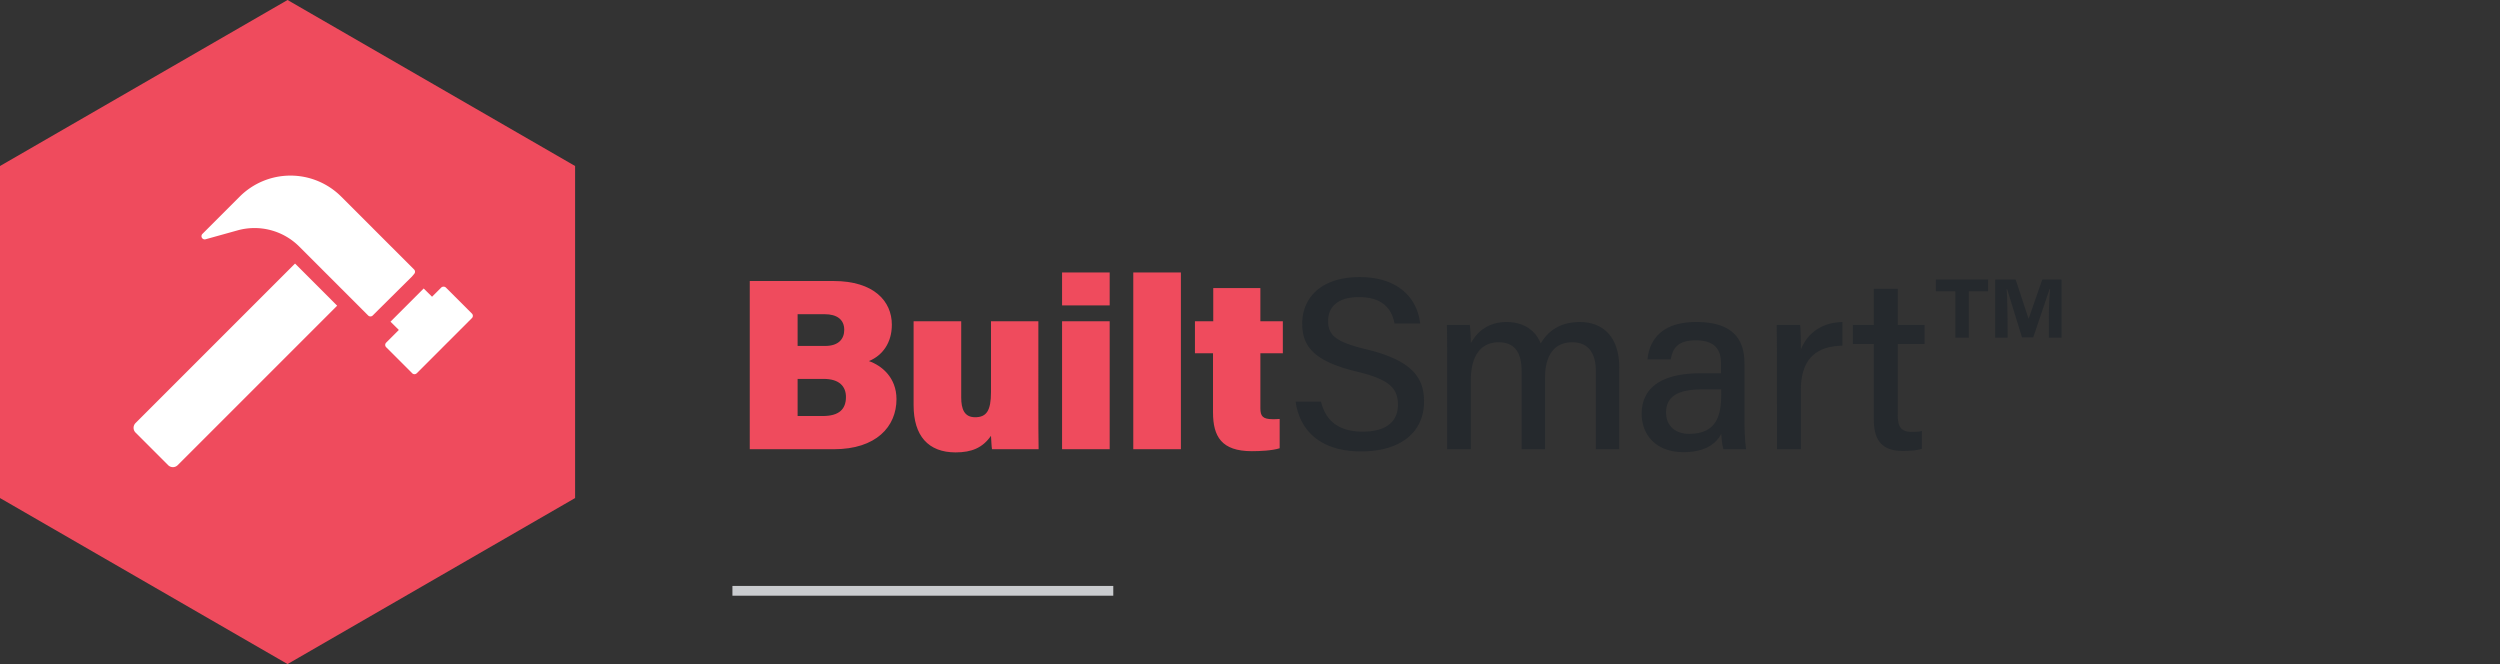
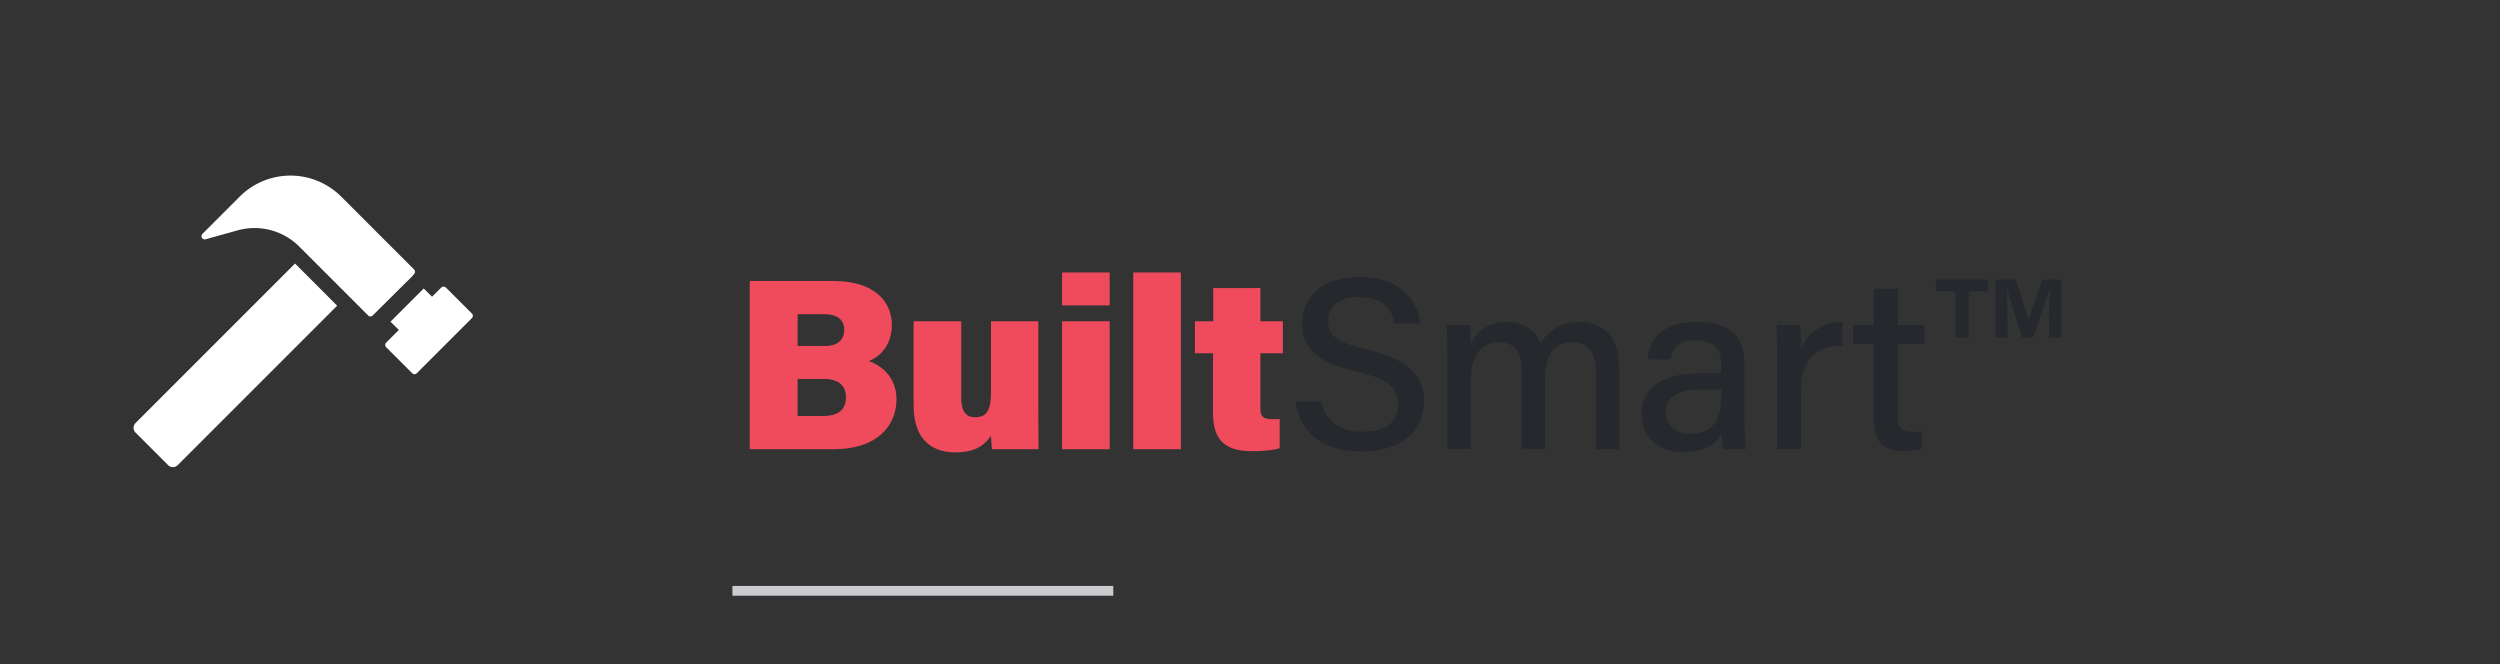
<svg xmlns="http://www.w3.org/2000/svg" width="256" height="68" fill="none">
  <rect width="100%" height="100%" fill="#333333" stroke="none" />
  <path stroke="#CACCCF" d="M75 60.5L114 60.5" />
  <path d="M76.775 46H85.4c4.3 0 6.4-2.3 6.4-5.125 0-2.225-1.525-3.45-2.825-3.9 1.4-.575 2.35-1.875 2.35-3.725 0-2.4-1.825-4.475-5.975-4.475h-8.575V46zm4.9-10.575v-3.25h2.775c1.225 0 2 .525 2 1.6 0 .925-.575 1.65-1.95 1.65h-2.825zm0 3.375h2.675c1.6 0 2.275.775 2.275 1.85 0 1.25-.7 1.95-2.375 1.95h-2.575v-3.8zm24.653-5.9h-4.85v7.25c0 1.925-.475 2.575-1.625 2.575-1.1 0-1.425-.825-1.425-2.025v-7.8h-4.875v8.6c0 3.125 1.5 4.825 4.3 4.825 1.65 0 2.775-.475 3.625-1.7.025.35.05 1.05.1 1.375h4.775c-.025-1.25-.025-3.025-.025-4.175V32.9zm2.428 13.1h4.875V32.9h-4.875V46zm4.875-14.725V27.9h-4.875v3.375h4.875zM120.923 46V27.9h-4.875V46h4.875zm1.439-9.825h1.85v6.05c0 2.475.875 3.975 3.975 3.975.8 0 2.075-.05 2.85-.3v-3c-.275.025-.5.025-.7.025-1.025 0-1.275-.3-1.275-1.125v-5.625h2.3V32.9h-2.3v-3.4h-4.825v3.4h-1.875v3.275z" fill="#EF4B5D" />
  <path d="M132.673 41.125c.375 2.75 2.325 5.1 6.7 5.1 4.325 0 6.45-2.2 6.45-5.075 0-2.25-.925-4.175-5.9-5.375-2.975-.725-3.925-1.35-3.925-2.9 0-1.575 1.15-2.45 3.15-2.45 2.475 0 3.375 1.25 3.65 2.7h2.625c-.25-2.325-1.975-4.75-6.2-4.75-3.925 0-5.875 2.1-5.875 4.775 0 2.425 1.35 3.875 5.575 4.9 3.375.8 4.225 1.725 4.225 3.4 0 1.575-1.025 2.75-3.6 2.75-2.425 0-3.8-1.075-4.275-3.075h-2.6zM148.187 46h2.425v-7.05c0-2.375.925-3.9 2.85-3.9 1.9 0 2.35 1.4 2.35 2.975V46h2.4v-7.3c0-2.2.85-3.65 2.8-3.65 1.875 0 2.4 1.475 2.4 2.875V46h2.4v-8.35c0-3.425-1.925-4.675-4.025-4.675-2.15 0-3.325 1.025-4.025 2.2-.475-1.275-1.675-2.2-3.475-2.2-1.975 0-3.075 1.075-3.675 2.175 0-.625-.05-1.5-.1-1.875h-2.35c.025 1.05.025 2.175.025 3.275V46zm30.443-8.825c0-2.9-1.725-4.2-4.9-4.2-3.7-.025-4.85 1.975-5.025 3.825h2.375c.2-.975.55-1.95 2.575-1.95 2.225 0 2.575 1.275 2.575 2.35v1.025h-2.1c-3.775 0-6.025 1.325-6.025 4.175 0 1.925 1.275 3.9 4.3 3.9 2.425 0 3.425-1.05 3.85-1.875.05.675.125 1.3.225 1.575h2.325c-.075-.35-.175-1.7-.175-2.875v-5.95zm-2.375 3.1c0 2.175-.4 4.15-3.3 4.15-1.5 0-2.35-.925-2.35-2.175 0-1.675 1.25-2.375 3.7-2.375h1.95v.4zM181.96 46h2.45v-6.05c0-3.275 1.65-4.5 4.25-4.55v-2.425c-2.125.05-3.6 1.15-4.25 2.825 0-1.125-.025-2.175-.075-2.525h-2.4c0 .75.025 1.775.025 3.45V46zm7.768-10.775h2.15v7.725c0 2.15.85 3.225 2.95 3.225.625 0 1.4-.025 1.975-.225v-1.825c-.325.1-.75.1-1.05.1-1.125 0-1.425-.575-1.425-1.775v-7.225h2.75v-1.95h-2.75v-3.7h-2.45v3.7h-2.15v1.95zm21.375-.65v-5.95h-1.975l-1.4 4.025-1.325-4.025h-2.1v5.95h1.275V32.95c-.025-1.825-.05-2.8-.1-3.35h.05l1.525 4.95h1.15l1.675-4.95h.05a34.64 34.64 0 0 0-.125 3.175v1.8h1.3zm-12.875-5.95v1.2h2v4.75h1.375v-4.75h1.975v-1.2h-5.35z" fill="#25292D" />
-   <path d="M58.89 51V17L29.445 0 0 17v34l29.445 17L58.89 51z" fill="#EF4B5D" />
  <path d="M17.217 47.633l-3.337-3.337a.69.69 0 0 1 0-.975v-.001l16.332-16.332 4.313 4.315-16.33 16.33a.691.691 0 0 1-.978 0z" fill="#fff" />
  <path d="M42.418 28.041a.325.325 0 0 0-.01-.44l-7.472-7.472a7.352 7.352 0 0 0-10.386 0l-3.823 3.824a.33.33 0 0 0 .322.55l3.277-.913a6.48 6.48 0 0 1 6.317 1.658l7.058 7.059a.33.33 0 0 0 .466 0l.598-.598 3.415-3.386.238-.282zm5.905 4.067l-2.669-2.668a.355.355 0 0 0-.466 0l-.947.946-.855-.845-3.4 3.4.856.846-1.301 1.301a.331.331 0 0 0 0 .465l2.669 2.669a.33.33 0 0 0 .465 0h.001l5.647-5.648a.327.327 0 0 0 .002-.463l-.002-.002z" fill="#fff" />
</svg>